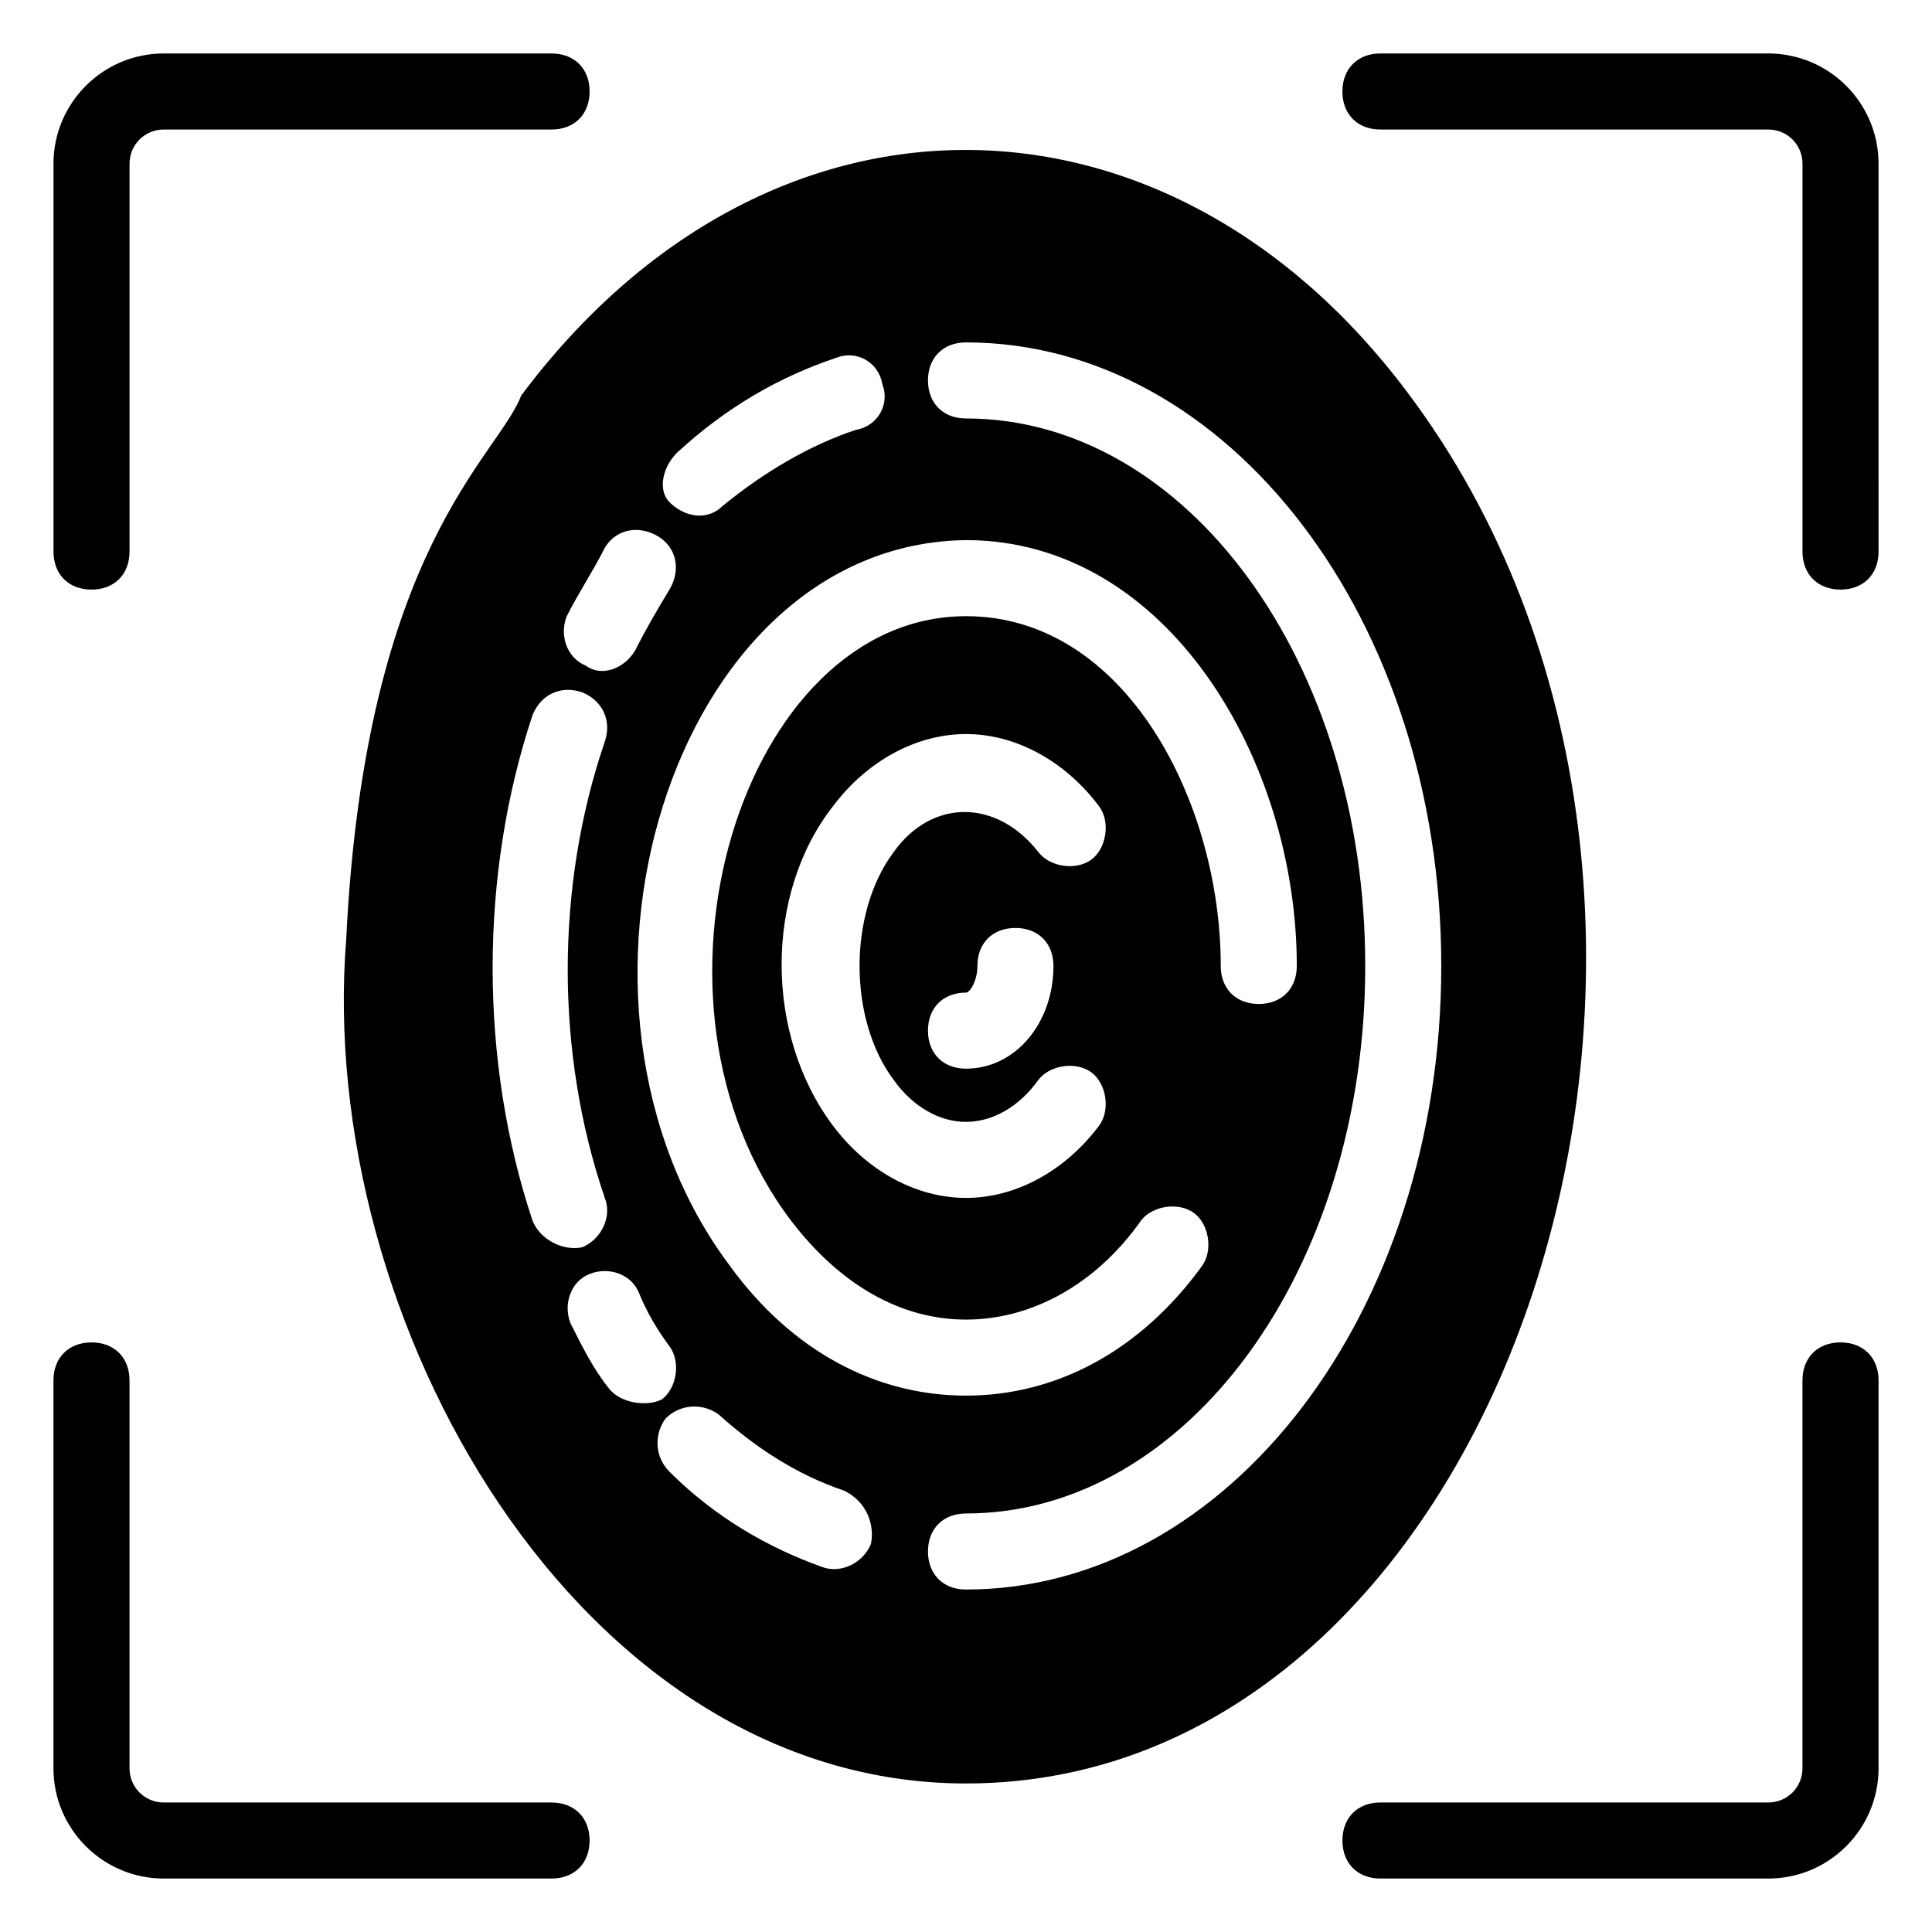
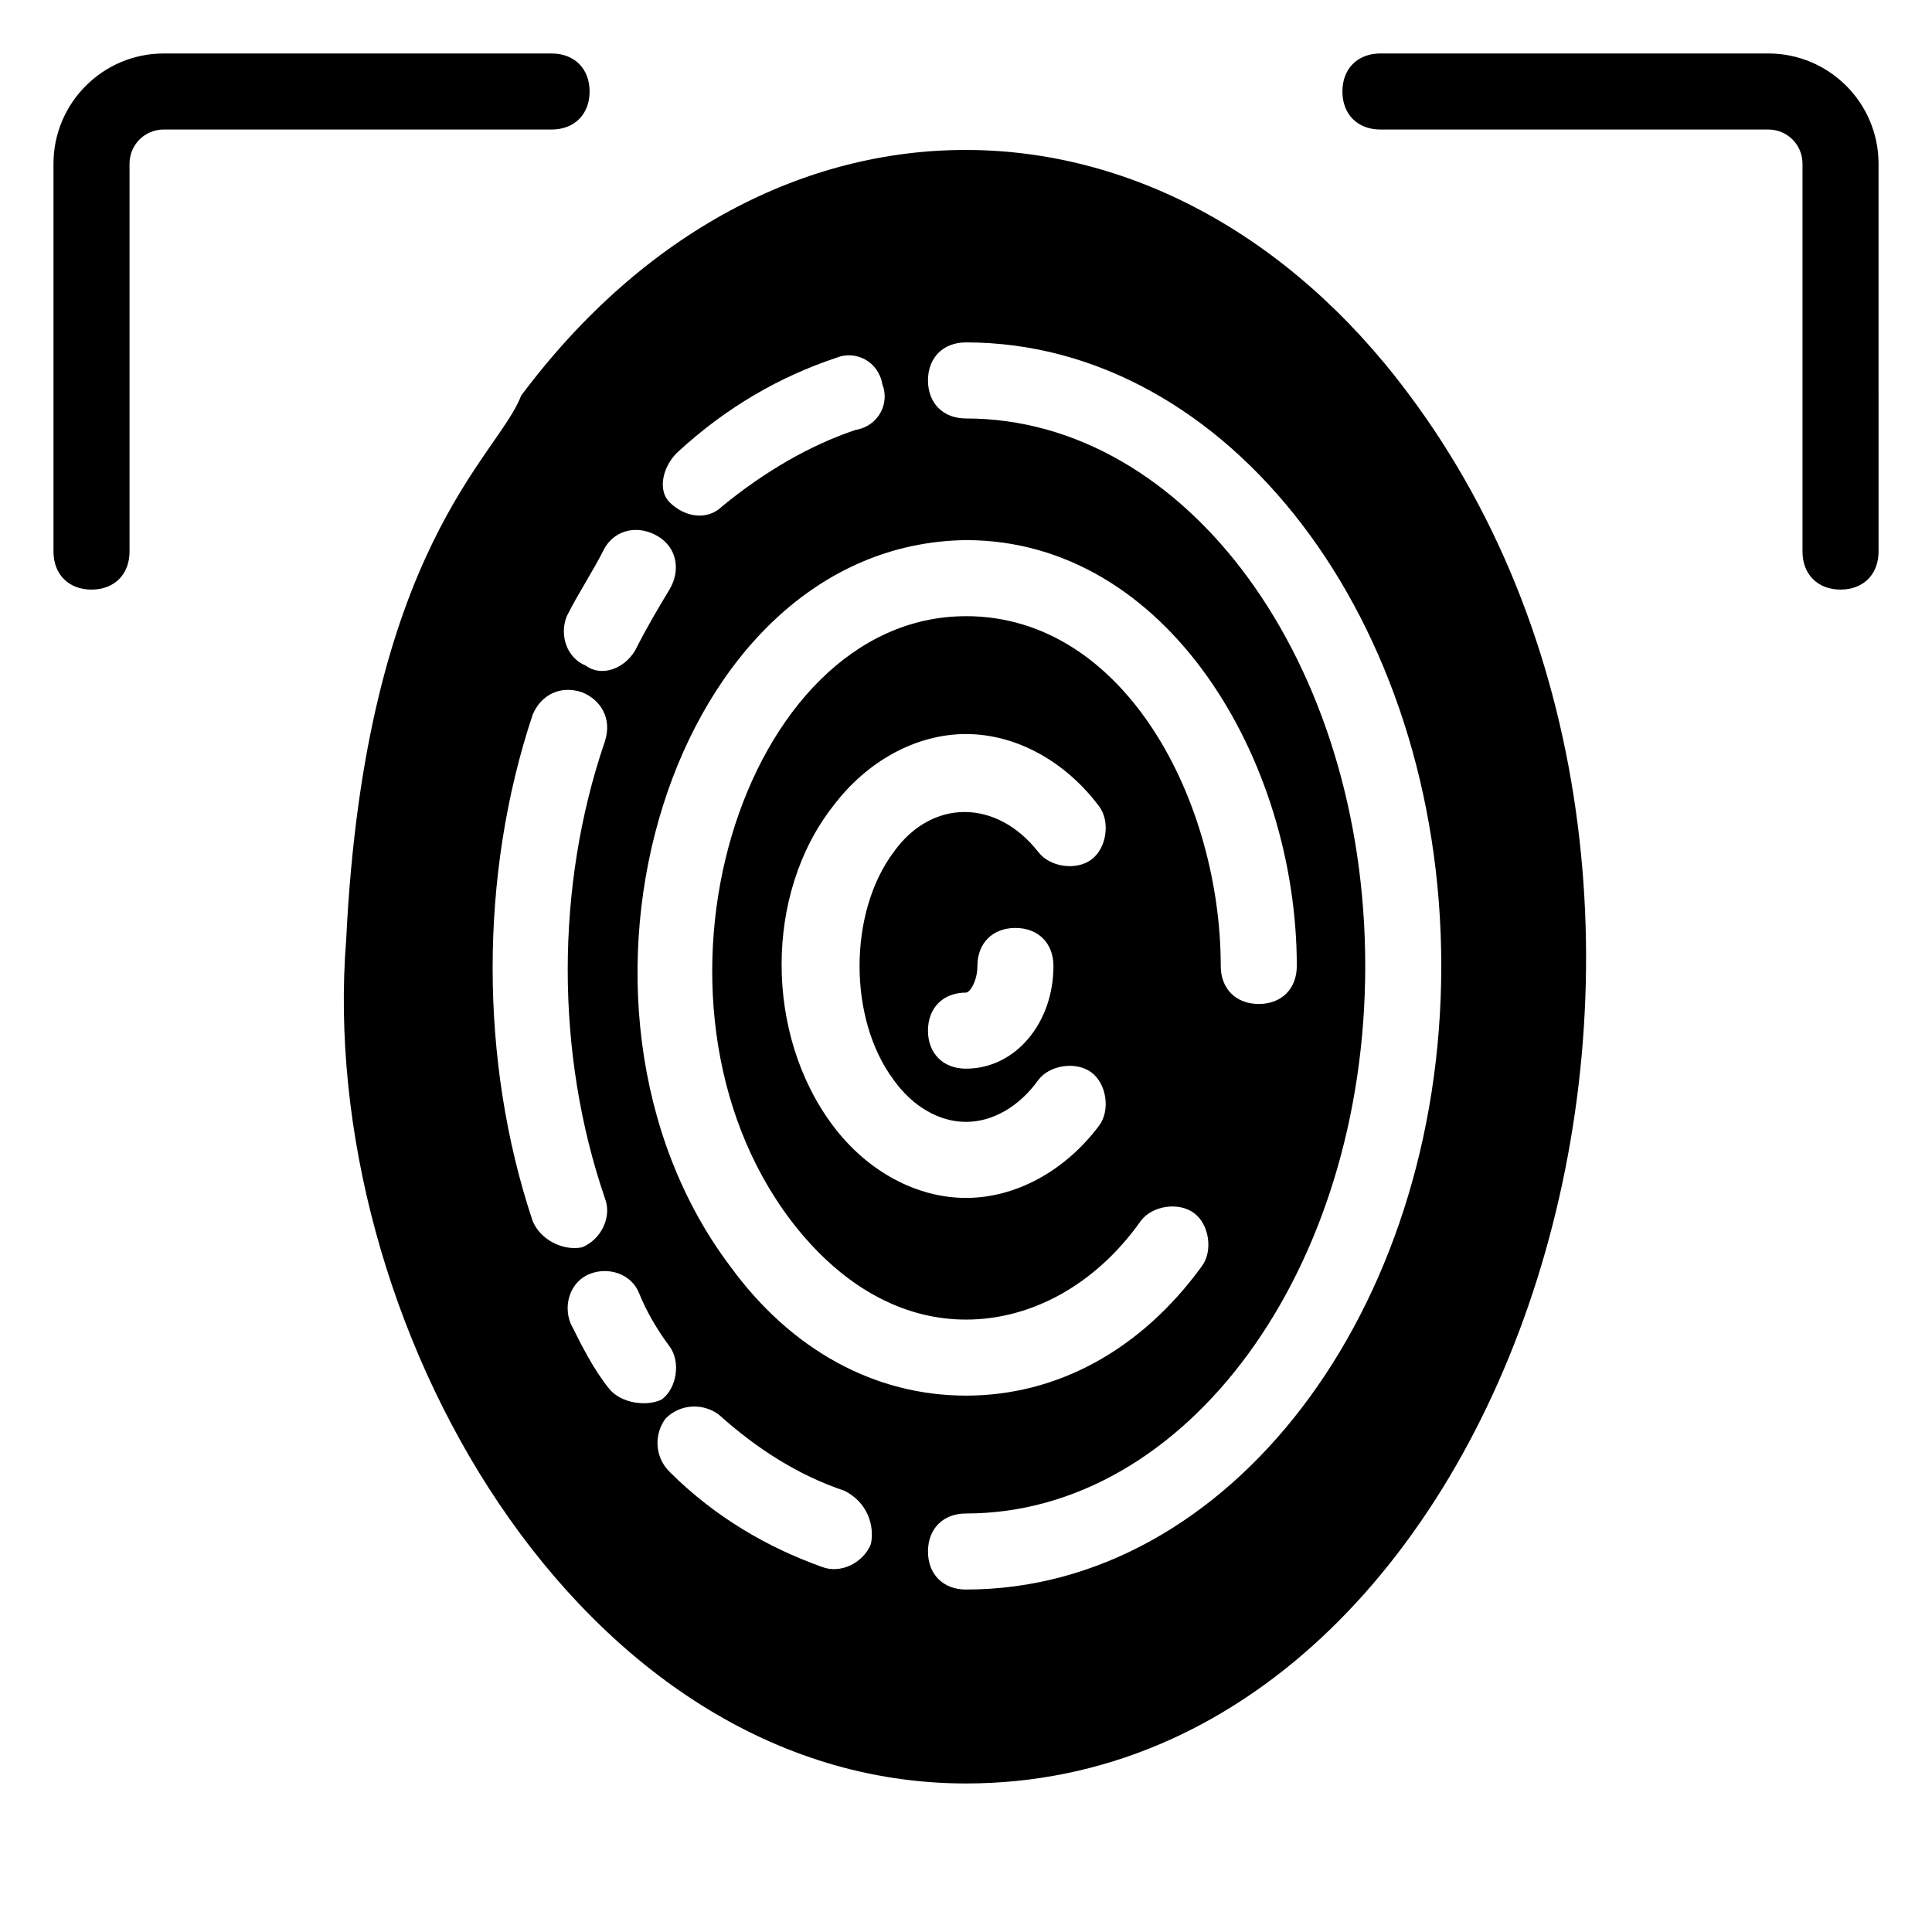
<svg xmlns="http://www.w3.org/2000/svg" fill="#000000" width="800px" height="800px" version="1.1" viewBox="144 144 512 512">
  <g>
    <path d="m516.88 247.85c-63.48-84.641-169.28-86.656-234.78 1.008-6.047 16.121-41.312 40.305-46.352 144.09-8.062 100.76 61.465 223.69 164.24 223.69 146.11 0 218.66-233.77 116.89-368.79zm-193.46 16.121c13.098-12.09 27.207-20.152 42.32-25.191 5.039-2.016 11.082 1.008 12.09 7.055 2.016 5.039-1.008 11.082-7.055 12.09-12.09 4.031-24.184 11.082-35.266 20.152-4.031 4.031-10.078 3.023-14.105-1.008-3.019-3.019-2.012-9.066 2.016-13.098zm95.727 105.8c-11.082-14.105-28.215-14.105-38.289 0-12.09 16.121-12.09 44.336 0 60.457 5.039 7.055 12.09 11.082 19.145 11.082s14.105-4.031 19.145-11.082c3.023-4.031 10.078-5.039 14.105-2.016 4.031 3.023 5.039 10.078 2.016 14.105-9.07 12.09-22.168 19.145-35.266 19.145s-26.199-7.055-35.266-19.145c-18.137-24.184-18.137-61.465 0-84.641 9.07-12.09 22.168-19.145 35.266-19.145s26.199 7.055 35.266 19.145c3.023 4.031 2.016 11.082-2.016 14.105-4.031 3.027-11.082 2.019-14.105-2.012zm4.027 30.23c0 15.113-10.078 27.207-23.176 27.207-6.047 0-10.078-4.031-10.078-10.078s4.031-10.078 10.078-10.078c1.008 0 3.023-3.023 3.023-7.055 0-6.047 4.031-10.078 10.078-10.078 6.047 0.004 10.074 4.035 10.074 10.082zm-23.172-92.703c-59.449 0-90.688 101.77-46.352 160.21 13.098 17.129 29.223 26.199 46.352 26.199s34.258-9.07 46.352-26.199c3.023-4.031 10.078-5.039 14.105-2.016 4.031 3.023 5.039 10.078 2.016 14.105-16.121 22.168-38.289 34.258-62.473 34.258s-46.352-12.09-62.473-34.258c-52.395-69.527-16.121-191.45 62.473-192.46 53.402 0 87.664 58.441 87.664 112.85 0 6.047-4.031 10.078-10.078 10.078-6.047 0-10.078-4.031-10.078-10.078 0-43.32-25.188-92.695-67.508-92.695zm-105.8 0c3.023-6.047 7.055-12.09 10.078-18.137 3.023-5.039 9.07-6.047 14.105-3.023 5.039 3.023 6.047 9.07 3.023 14.105-3.023 5.039-6.047 10.078-9.07 16.121-3.023 5.039-9.07 7.055-13.098 4.031-5.039-2.012-7.055-8.059-5.039-13.098zm-9.07 160.21c-14.105-42.32-14.105-91.691 0-134.01 2.016-5.039 7.055-8.062 13.098-6.047 5.039 2.016 8.062 7.055 6.047 13.098-13.098 38.289-13.098 82.625 0 120.91 2.016 5.039-1.008 11.082-6.047 13.098-5.035 1.012-11.082-2.012-13.098-7.051zm20.152 44.336c-4.031-5.039-7.055-11.082-10.078-17.129-2.016-5.039 0-11.082 5.039-13.098 5.039-2.016 11.082 0 13.098 5.039s5.039 10.078 8.062 14.105c3.023 4.031 2.016 11.082-2.016 14.105-4.027 2.016-11.082 1.008-14.105-3.023zm69.527 41.312c-2.016 5.039-8.062 8.062-13.098 6.047-14.105-5.039-28.215-13.098-40.305-25.191-4.031-4.031-4.031-10.078-1.008-14.105 4.031-4.031 10.078-4.031 14.105-1.008 10.078 9.07 21.16 16.121 33.25 20.152 6.047 3.023 8.062 9.066 7.055 14.105zm25.191 12.09c-6.047 0-10.078-4.031-10.078-10.078s4.031-10.078 10.078-10.078c58.441 0 105.8-64.488 105.8-145.1-0.004-80.602-47.359-145.09-105.8-145.09-6.047 0-10.078-4.031-10.078-10.078s4.031-10.078 10.078-10.078c69.527 0 125.95 73.555 125.95 165.25-0.004 91.695-56.43 165.25-125.95 165.25z" />
    <path d="m168.25 300.25c6.047 0 10.078-4.031 10.078-10.078v-102.78c0-5.039 4.027-9.066 9.066-9.066h102.78c6.047 0 10.078-4.031 10.078-10.078s-4.031-10.078-10.078-10.078l-102.78 0.004c-16.121 0-29.219 13.098-29.219 29.219v102.78c0 6.047 4.027 10.078 10.074 10.078z" />
-     <path d="m290.17 621.68h-102.78c-5.039 0-9.066-4.031-9.066-9.07v-102.78c0-6.047-4.031-10.078-10.078-10.078s-10.078 4.031-10.078 10.078v102.78c0.004 16.121 13.102 29.223 29.223 29.223h102.78c6.047 0 10.078-4.031 10.078-10.078 0-6.043-4.031-10.074-10.078-10.074z" />
-     <path d="m631.75 499.75c-6.047 0-10.078 4.031-10.078 10.078v102.78c0 5.039-4.031 9.07-9.07 9.07l-102.77-0.004c-6.047 0-10.078 4.031-10.078 10.078s4.031 10.078 10.078 10.078h102.78c16.121 0 29.223-13.098 29.223-29.223v-102.78c0-6.043-4.031-10.074-10.078-10.074z" />
    <path d="m612.61 158.17h-102.78c-6.047 0-10.078 4.031-10.078 10.078s4.031 10.078 10.078 10.078h102.78c5.039-0.004 9.07 4.023 9.07 9.062v102.78c0 6.047 4.031 10.078 10.078 10.078s10.078-4.031 10.078-10.078l-0.004-102.78c0-16.121-13.102-29.219-29.223-29.219z" />
  </g>
</svg>